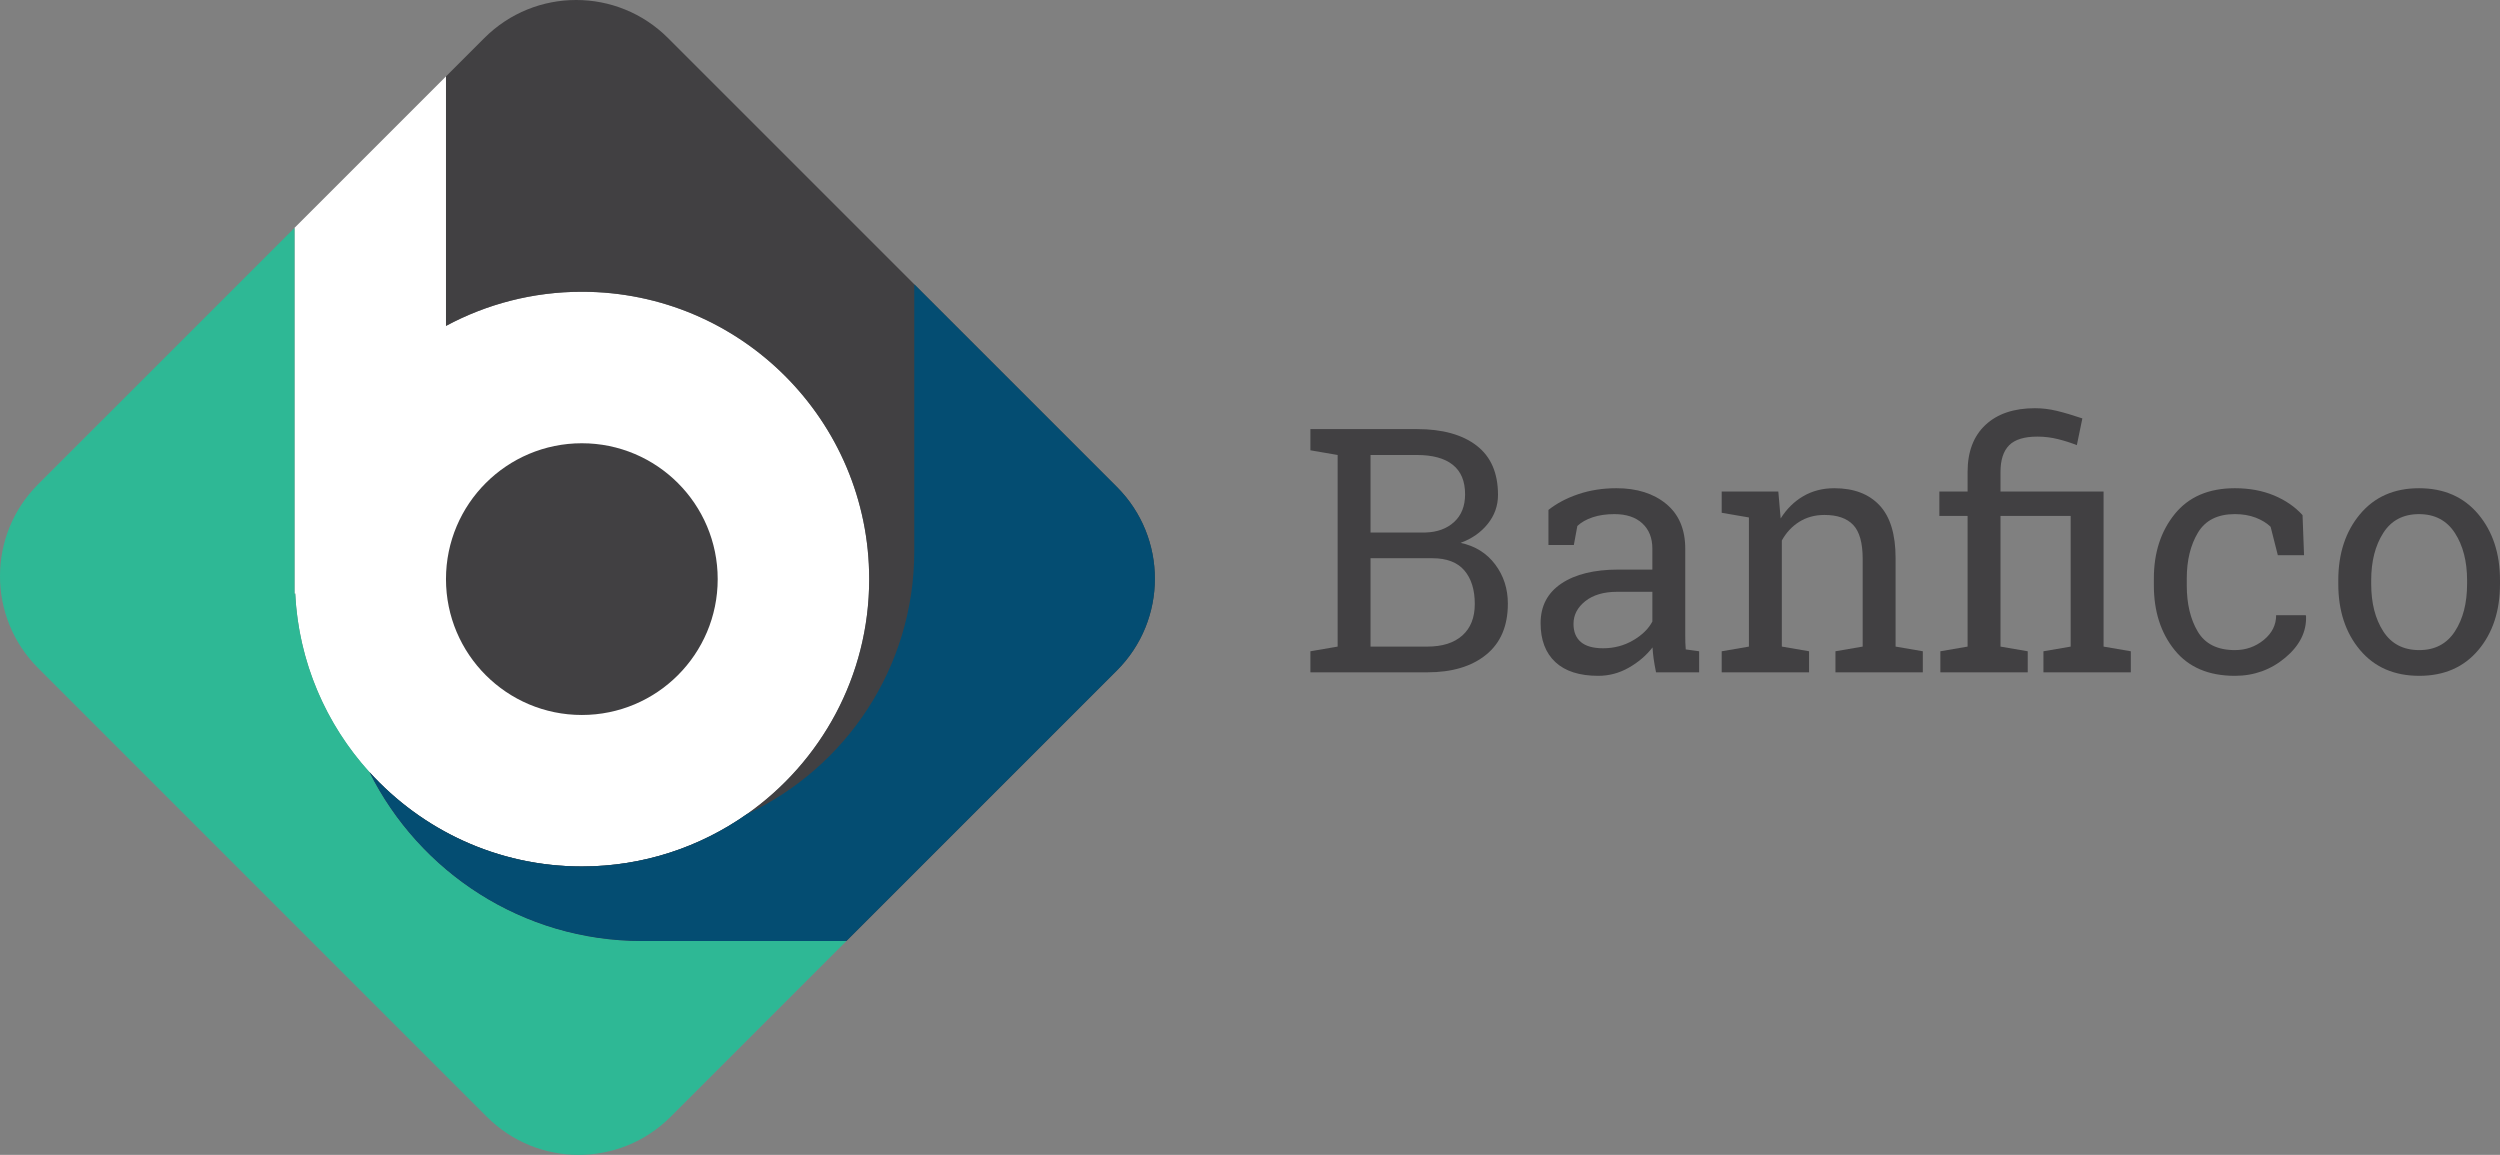
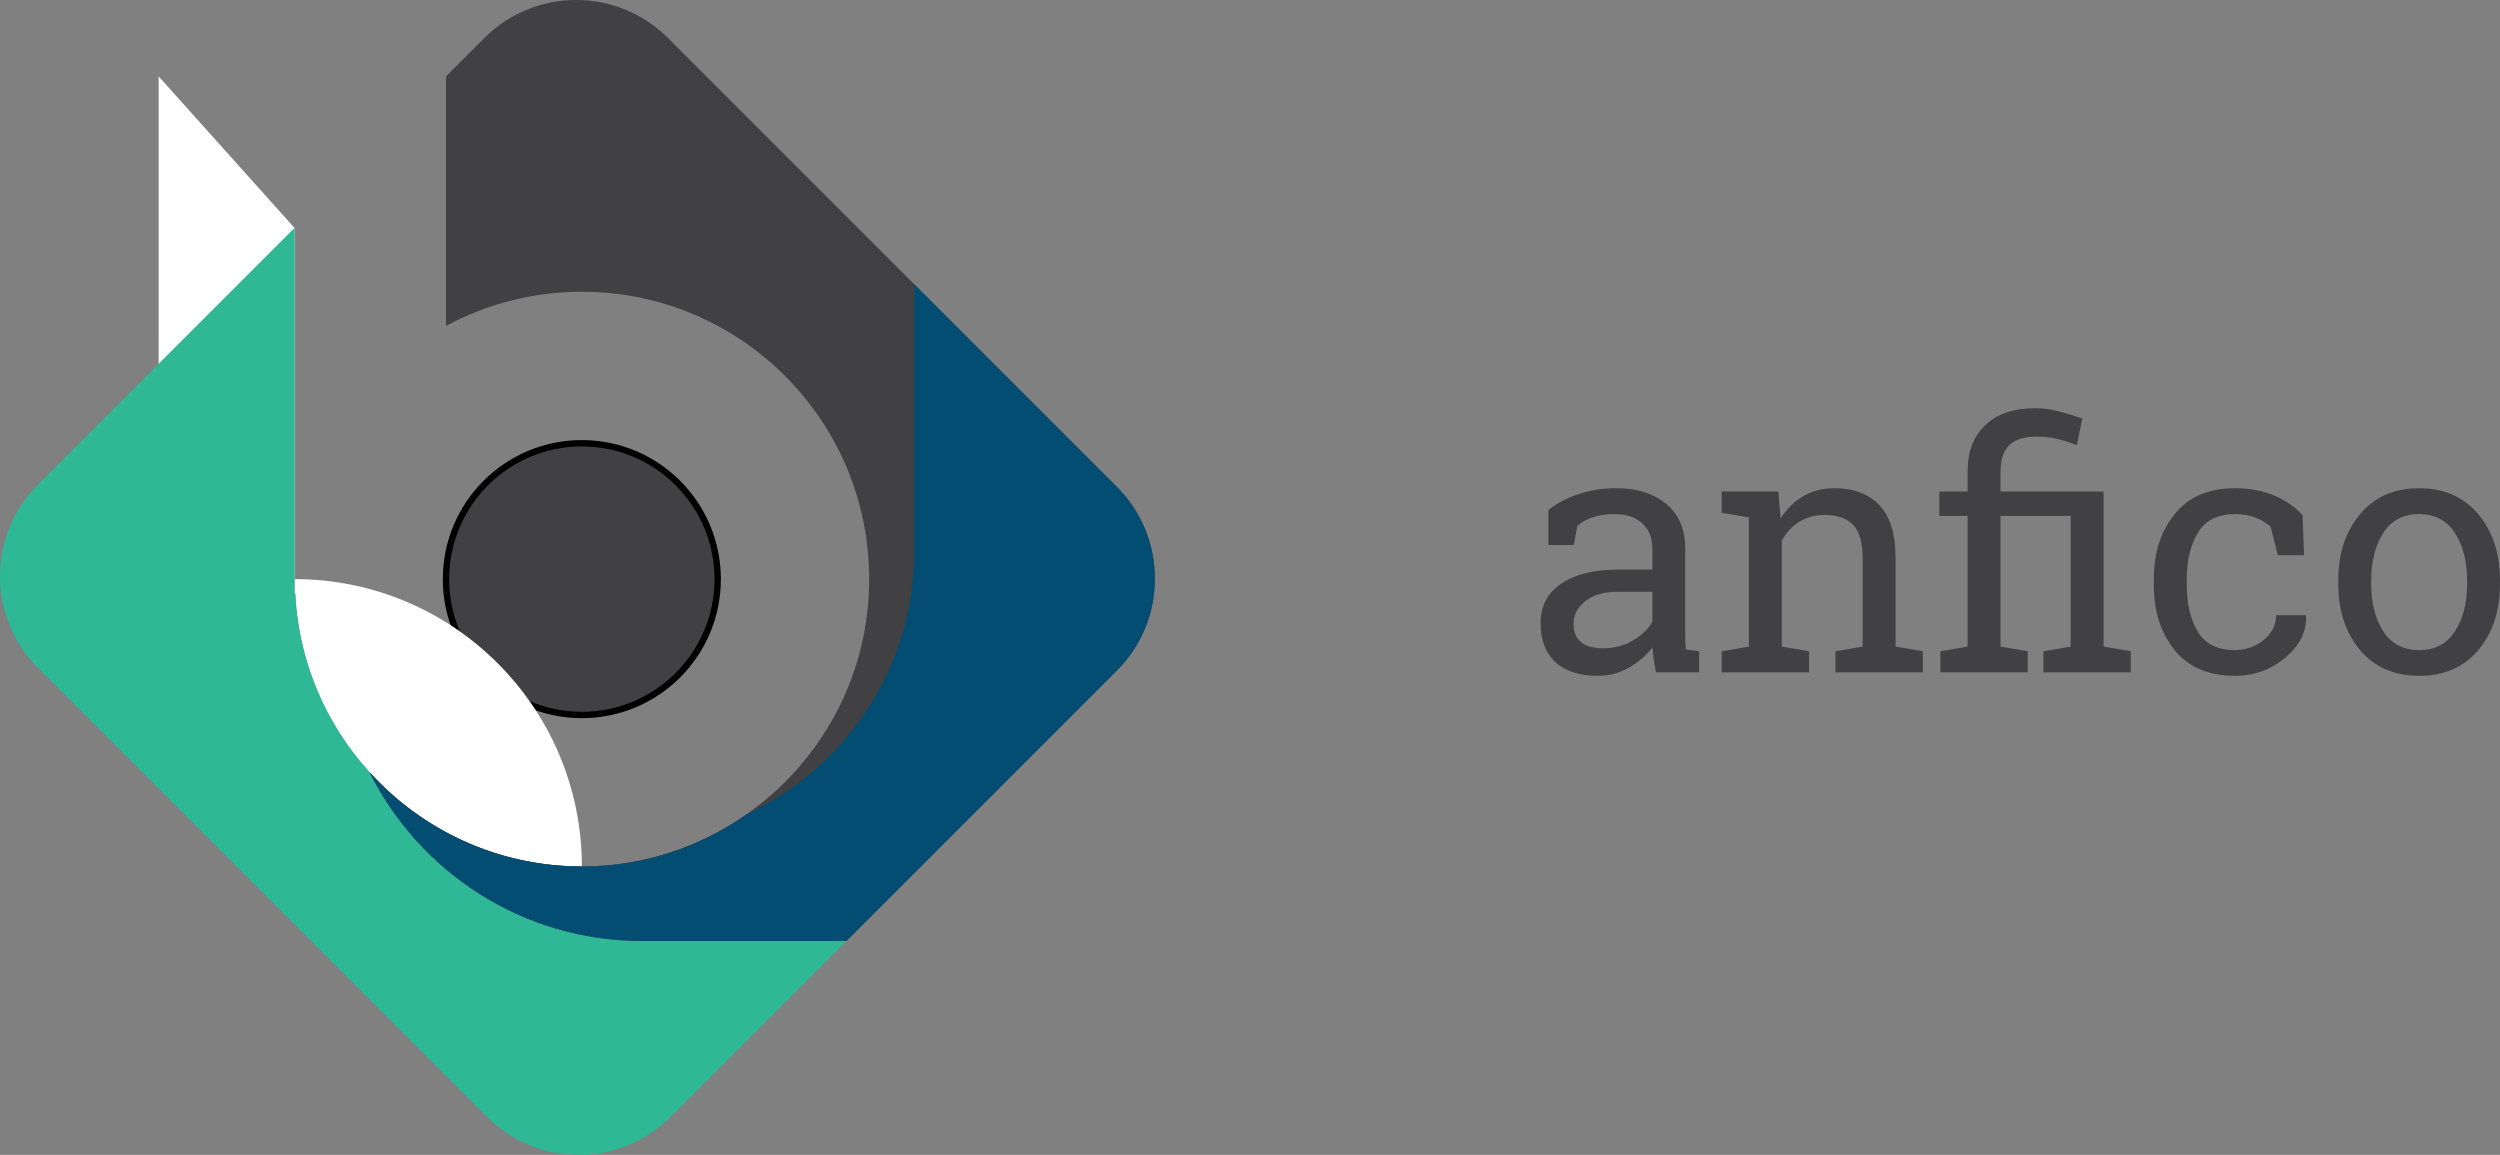
<svg xmlns="http://www.w3.org/2000/svg" version="1.1" id="Layer_1" x="0px" y="0px" width="393.37px" height="181.719px" viewBox="0 0 393.37 181.719" enable-background="new 0 0 393.37 181.719" xml:space="preserve">
  <rect x="0" y="0" width="393.37" height="181.719" fill="#808080" stroke="none" />
  <g>
    <g>
-       <path fill="#414042" d="M222.959,67.517c3.996,0,7.119,0.863,9.371,2.589s3.378,4.315,3.378,7.768c0,1.699-0.539,3.22-1.617,4.561    s-2.501,2.335-4.271,2.983c2.296,0.49,4.109,1.621,5.441,3.391c1.332,1.771,1.998,3.829,1.998,6.177    c0,3.506-1.139,6.183-3.417,8.031c-2.278,1.849-5.362,2.772-9.252,2.772h-18.4v-3.312l4.285-0.736V71.591l-4.285-0.736v-3.338    h4.285H222.959z M215.651,83.788h8.648c1.857-0.053,3.36-0.604,4.508-1.656c1.147-1.051,1.722-2.506,1.722-4.363    c0-2.067-0.648-3.614-1.945-4.64s-3.172-1.537-5.625-1.537h-7.308V83.788z M215.651,87.835v13.905h8.938    c2.366,0,4.201-0.582,5.507-1.748c1.305-1.165,1.958-2.816,1.958-4.955c0-2.242-0.548-4.004-1.643-5.283    c-1.096-1.279-2.773-1.919-5.034-1.919H215.651z" />
      <path fill="#414042" d="M260.574,105.789c-0.158-0.771-0.28-1.463-0.368-2.076s-0.149-1.227-0.184-1.84    c-0.999,1.279-2.248,2.344-3.746,3.193s-3.098,1.275-4.797,1.275c-2.961,0-5.213-0.724-6.755-2.169    c-1.542-1.446-2.313-3.483-2.313-6.111c0-2.698,1.091-4.779,3.272-6.243c2.182-1.463,5.174-2.195,8.977-2.195h5.336v-3.312    c0-1.665-0.526-2.983-1.577-3.956c-1.052-0.973-2.516-1.459-4.39-1.459c-1.298,0-2.441,0.167-3.431,0.5    c-0.99,0.333-1.792,0.788-2.405,1.366l-0.552,2.997h-3.996v-5.521c1.296-1.033,2.865-1.861,4.705-2.483s3.838-0.934,5.994-0.934    c3.224,0,5.835,0.824,7.833,2.471c1.997,1.647,2.996,4.005,2.996,7.071v13.694c0,0.368,0.004,0.728,0.014,1.078    c0.008,0.351,0.03,0.701,0.065,1.052l2.103,0.289v3.312H260.574z M252.241,102.003c1.718,0,3.286-0.411,4.705-1.235    c1.42-0.823,2.436-1.813,3.05-2.97v-4.68h-5.521c-2.12,0-3.798,0.491-5.034,1.473s-1.853,2.173-1.853,3.574    c0,1.245,0.385,2.195,1.157,2.853C249.516,101.675,250.682,102.003,252.241,102.003z" />
      <path fill="#414042" d="M270.904,102.477l4.284-0.736V81.421l-4.284-0.735v-3.339h8.911l0.368,4.232    c0.946-1.507,2.133-2.677,3.562-3.509c1.428-0.832,3.053-1.249,4.876-1.249c3.066,0,5.441,0.898,7.123,2.694    c1.683,1.797,2.523,4.569,2.523,8.319v13.905l4.285,0.736v3.312h-13.748v-3.312l4.285-0.736v-13.8    c0-2.506-0.496-4.285-1.485-5.336c-0.99-1.052-2.502-1.577-4.534-1.577c-1.49,0-2.809,0.359-3.956,1.077    c-1.148,0.719-2.063,1.7-2.747,2.944v16.691l4.284,0.736v3.312h-13.747V102.477z" />
      <path fill="#414042" d="M305.154,81.185v-3.838h4.442v-3.075c0-3.189,0.938-5.66,2.813-7.412c1.875-1.753,4.469-2.629,7.781-2.629    c1.156,0,2.313,0.141,3.47,0.421c1.156,0.28,2.487,0.675,3.995,1.183l-0.867,4.206c-0.93-0.368-1.919-0.684-2.971-0.946    c-1.052-0.264-2.129-0.395-3.233-0.395c-2.067,0-3.553,0.456-4.455,1.366c-0.902,0.912-1.354,2.313-1.354,4.206v3.075h16.218    v24.394l4.285,0.736v3.312H321.53v-3.312l4.285-0.736V81.185h-11.04v20.556l4.284,0.736v3.312h-13.747v-3.312l4.284-0.736V81.185    H305.154z" />
      <path fill="#414042" d="M351.654,102.292c1.718,0,3.229-0.529,4.534-1.59s1.959-2.361,1.959-3.903h4.652l0.053,0.157    c0.087,2.454-1.004,4.631-3.273,6.532s-4.911,2.853-7.925,2.853c-4.136,0-7.294-1.35-9.476-4.049    c-2.182-2.698-3.272-6.089-3.272-10.172v-1.104c0-4.048,1.095-7.426,3.285-10.133c2.19-2.708,5.345-4.062,9.463-4.062    c2.278,0,4.324,0.377,6.138,1.13c1.813,0.754,3.316,1.788,4.508,3.103l0.237,6.309h-4.127l-1.131-4.469    c-0.613-0.596-1.402-1.078-2.365-1.446c-0.964-0.367-2.051-0.552-3.26-0.552c-2.717,0-4.657,0.978-5.822,2.931    c-1.166,1.954-1.748,4.351-1.748,7.189v1.104c0,2.908,0.578,5.331,1.735,7.268C346.976,101.325,348.921,102.292,351.654,102.292z" />
      <path fill="#414042" d="M367.926,91.305c0-4.206,1.139-7.671,3.417-10.396c2.277-2.725,5.371-4.088,9.278-4.088    c3.926,0,7.031,1.358,9.318,4.074c2.287,2.717,3.431,6.187,3.431,10.409v0.578c0,4.241-1.14,7.711-3.417,10.409    c-2.278,2.699-5.372,4.049-9.279,4.049c-3.942,0-7.054-1.354-9.331-4.062c-2.278-2.708-3.417-6.173-3.417-10.396V91.305z     M373.104,91.883c0,3.015,0.635,5.503,1.906,7.466c1.27,1.963,3.158,2.943,5.664,2.943c2.453,0,4.319-0.98,5.599-2.943    s1.919-4.451,1.919-7.466v-0.578c0-2.979-0.64-5.458-1.919-7.438s-3.163-2.971-5.651-2.971s-4.363,0.99-5.625,2.971    s-1.893,4.46-1.893,7.438V91.883z" />
    </g>
    <g>
      <circle fill="#414042" cx="91.551" cy="91.123" r="21.377" />
      <circle fill="none" stroke="#000000" stroke-miterlimit="10" cx="91.551" cy="91.123" r="21.377" />
-       <path fill="#FFFFFF" d="M46.453,93.388c1.188,23.913,20.893,42.949,45.1,42.949c24.971,0,45.213-20.243,45.213-45.213    c0-24.972-20.242-45.214-45.213-45.214c-7.733,0-15.011,1.949-21.376,5.373V12.021L46.338,35.858v57.583L46.453,93.388z" />
-       <circle fill="#414042" cx="91.551" cy="91.123" r="21.377" />
+       <path fill="#FFFFFF" d="M46.453,93.388c1.188,23.913,20.893,42.949,45.1,42.949c0-24.972-20.242-45.214-45.213-45.214c-7.733,0-15.011,1.949-21.376,5.373V12.021L46.338,35.858v57.583L46.453,93.388z" />
      <path fill="#414042" d="M175.735,76.613l-24.46-24.459l-7.416-7.416L105.106,5.984c-7.98-7.979-20.916-7.979-28.894,0    l-6.037,6.037v39.261c6.366-3.423,13.643-5.373,21.376-5.373c24.971,0,45.213,20.242,45.213,45.214    c0,15.294-7.614,28.788-19.237,36.971c-7.354,5.176-16.3,8.242-25.977,8.242c-13.277,0-25.176-5.751-33.432-14.869    c7.861,15.752,24.089,26.598,42.891,26.598h32.166l42.559-42.558C183.714,97.528,183.714,84.592,175.735,76.613z" />
      <path fill="#2EB895" d="M58.12,121.468c-6.796-7.505-11.131-17.284-11.667-28.08l-0.114,0.053V35.858L5.984,76.212    c-7.979,7.979-7.979,20.915,0,28.893l70.63,70.629c7.979,7.98,20.914,7.98,28.894,0l27.669-27.668h-32.166    C82.209,148.065,65.981,137.22,58.12,121.468z" />
      <path fill="#044D72" d="M175.735,76.613l-24.46-24.459l-7.416-7.416v7.416v34.574c0,18.311-10.787,34.062-26.33,41.367    c-7.354,5.176-16.3,8.242-25.977,8.242c-13.277,0-25.176-5.751-33.432-14.869c7.861,15.752,24.089,26.598,42.891,26.598h32.166    l42.559-42.558C183.714,97.528,183.714,84.592,175.735,76.613z" />
    </g>
  </g>
</svg>